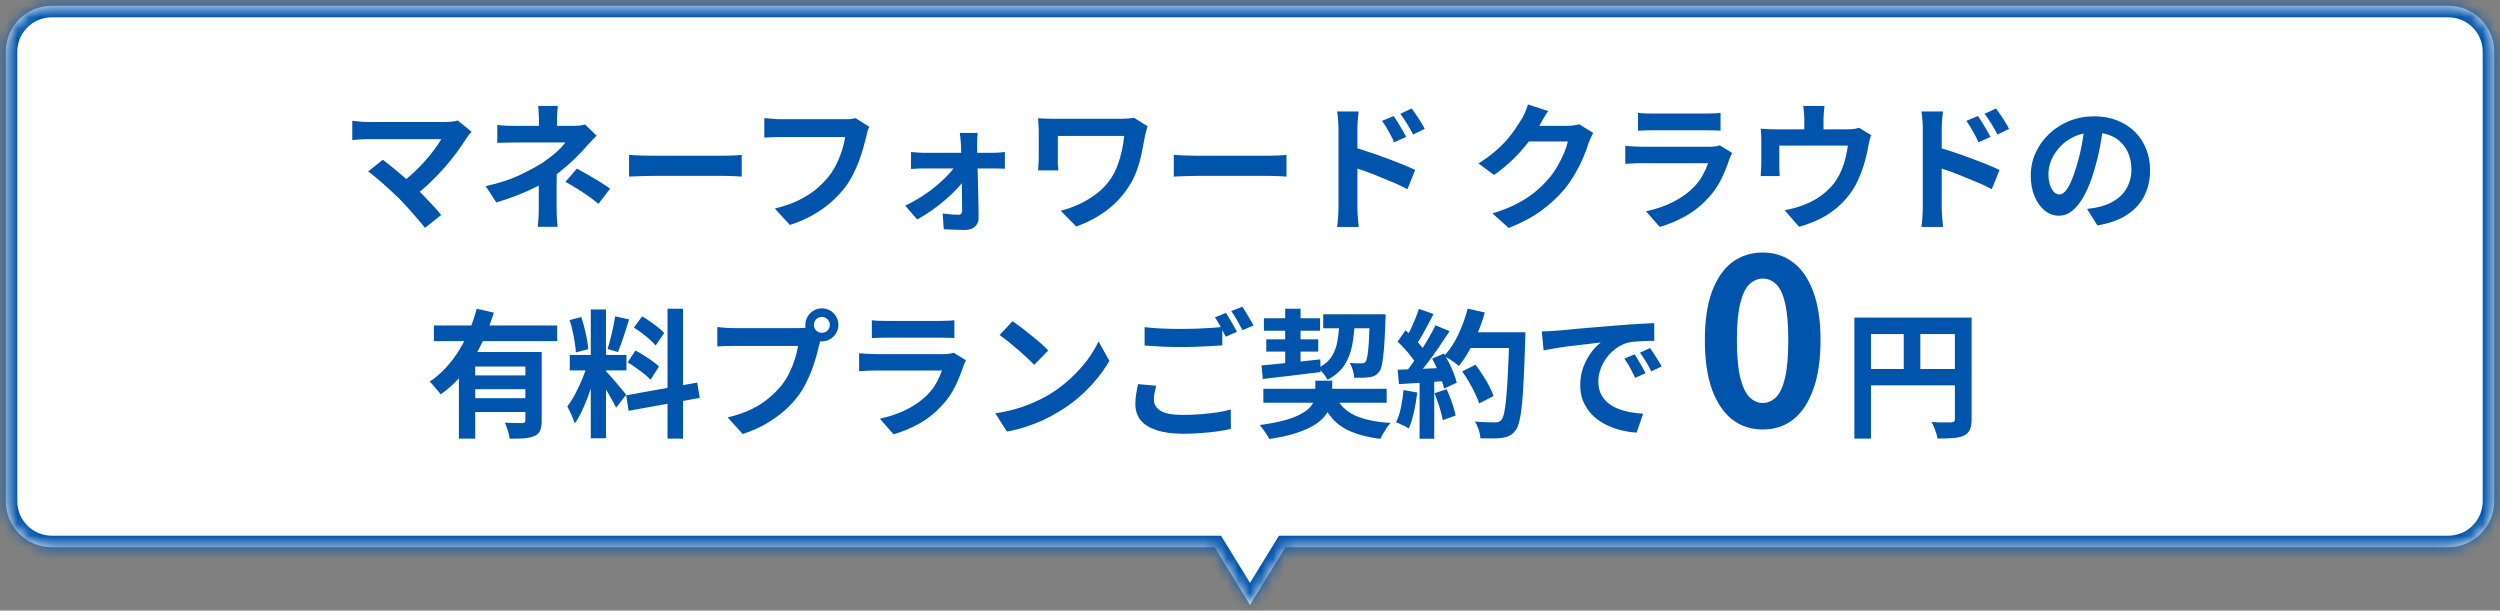
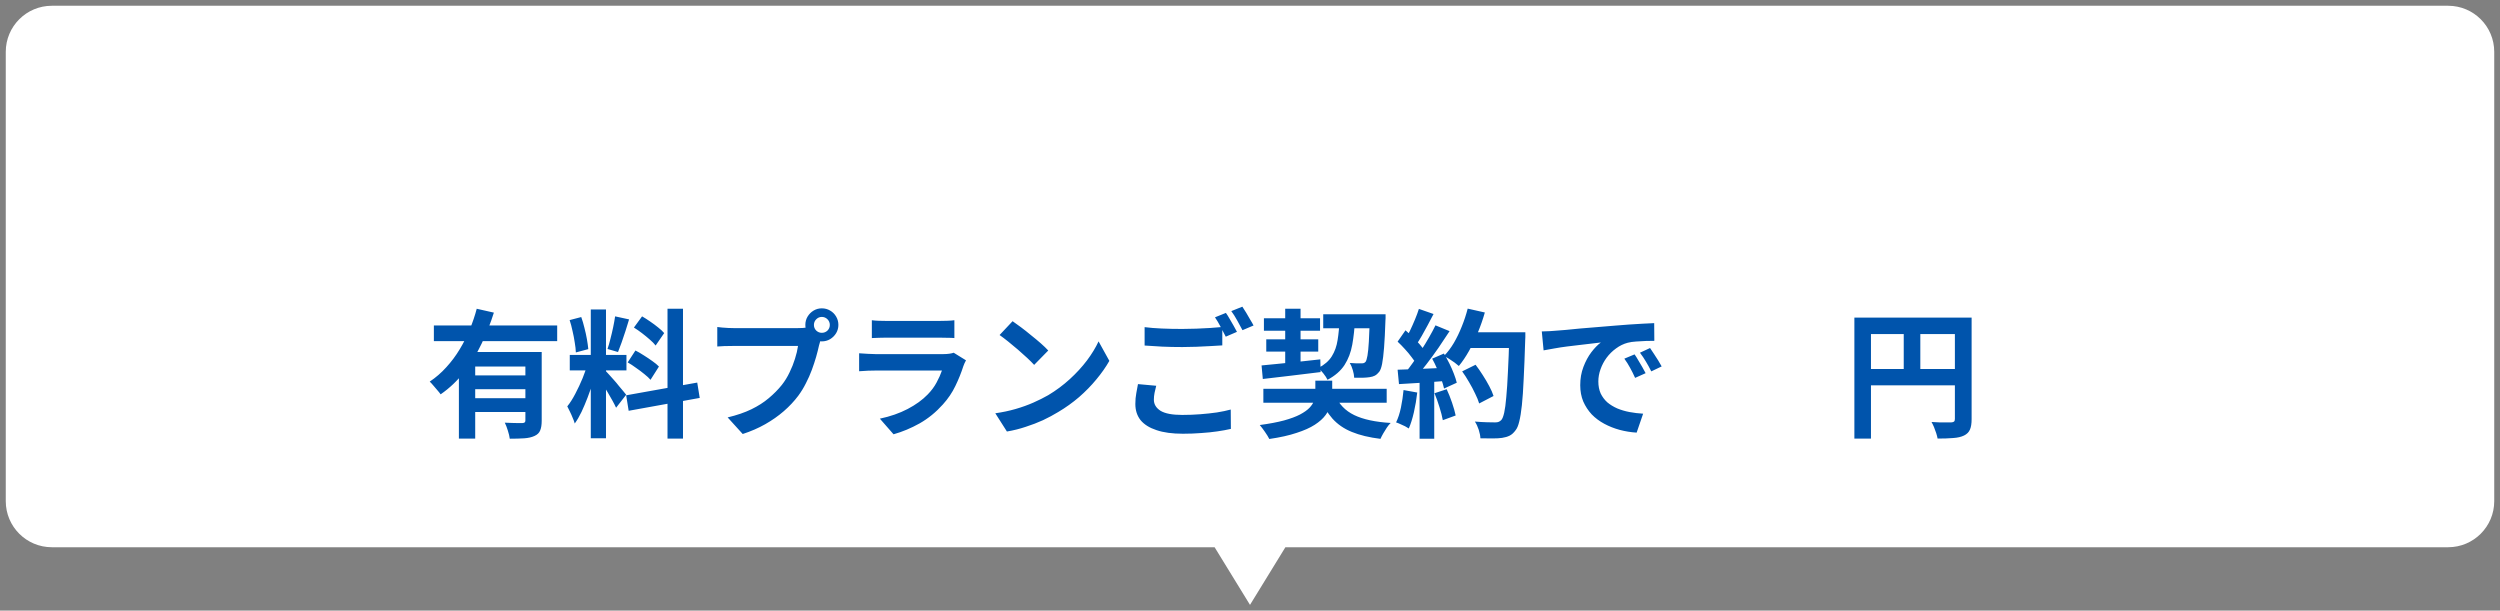
<svg xmlns="http://www.w3.org/2000/svg" width="217" height="53" viewBox="0 0 217 53" fill="none">
  <rect x="0" y="0" width="217" height="53" fill="#808080" stroke="none" />
  <mask id="path-1-inside-1_12631_20588" fill="white">
-     <path d="M212.5 0.5C214.709 0.5 216.5 2.291 216.5 4.5V43.5C216.5 45.709 214.709 47.5 212.5 47.5H111.572L108.5 52.503L105.428 47.5H4.5C2.291 47.5 0.5 45.709 0.5 43.5V4.5C0.5 2.291 2.291 0.5 4.5 0.5H212.5Z" />
-   </mask>
+     </mask>
  <path d="M212.5 0.5C214.709 0.5 216.5 2.291 216.5 4.5V43.5C216.5 45.709 214.709 47.5 212.5 47.5H111.572L108.5 52.503L105.428 47.5H4.5C2.291 47.5 0.5 45.709 0.5 43.5V4.5C0.5 2.291 2.291 0.5 4.5 0.5H212.5Z" fill="white" />
-   <path d="M216.5 4.5H217.5H216.5ZM111.572 47.5V46.5H111.013L110.72 46.977L111.572 47.5ZM108.5 52.503L107.648 53.026L108.5 54.414L109.352 53.026L108.5 52.503ZM105.428 47.5L106.28 46.977L105.987 46.5H105.428V47.5ZM4.5 0.5V-0.5V0.5ZM212.5 0.5V1.5C214.157 1.5 215.5 2.843 215.5 4.5H216.5H217.5C217.5 1.739 215.261 -0.5 212.5 -0.5V0.5ZM216.5 4.5H215.5V43.5H216.5H217.5V4.5H216.5ZM216.5 43.5H215.5C215.5 45.157 214.157 46.5 212.5 46.5V47.5V48.5C215.261 48.5 217.5 46.261 217.5 43.5H216.5ZM212.5 47.5V46.5H111.572V47.5V48.5H212.5V47.5ZM111.572 47.5L110.72 46.977L107.648 51.98L108.5 52.503L109.352 53.026L112.424 48.023L111.572 47.5ZM108.5 52.503L109.352 51.98L106.28 46.977L105.428 47.5L104.576 48.023L107.648 53.026L108.5 52.503ZM105.428 47.5V46.5H4.5V47.5V48.5H105.428V47.5ZM4.5 47.5V46.5C2.843 46.5 1.5 45.157 1.5 43.5H0.5H-0.5C-0.5 46.261 1.739 48.5 4.5 48.5V47.5ZM0.5 43.5H1.5V4.5H0.5H-0.5V43.5H0.5ZM0.5 4.5H1.5C1.5 2.843 2.843 1.5 4.5 1.5V0.5V-0.5C1.739 -0.5 -0.5 1.739 -0.5 4.5H0.5ZM4.5 0.5V1.5H212.5V0.5V-0.5H4.5V0.5Z" fill="#0054AC" mask="url(#path-1-inside-1_12631_20588)" />
-   <path d="M40.934 11.44C40.846 11.536 40.766 11.624 40.694 11.704C40.63 11.784 40.574 11.864 40.526 11.944C40.286 12.328 40.002 12.744 39.674 13.192C39.346 13.64 38.982 14.092 38.582 14.548C38.182 15.004 37.758 15.444 37.31 15.868C36.87 16.292 36.414 16.676 35.942 17.02L34.754 15.904C35.154 15.632 35.53 15.332 35.882 15.004C36.242 14.668 36.574 14.328 36.878 13.984C37.19 13.64 37.466 13.304 37.706 12.976C37.946 12.648 38.146 12.348 38.306 12.076C38.146 12.076 37.934 12.076 37.67 12.076C37.406 12.076 37.098 12.076 36.746 12.076C36.402 12.076 36.038 12.076 35.654 12.076C35.27 12.076 34.886 12.076 34.502 12.076C34.126 12.076 33.766 12.076 33.422 12.076C33.086 12.076 32.79 12.076 32.534 12.076C32.286 12.076 32.094 12.076 31.958 12.076C31.798 12.076 31.626 12.08 31.442 12.088C31.266 12.096 31.098 12.108 30.938 12.124C30.778 12.14 30.658 12.152 30.578 12.16V10.48C30.682 10.488 30.814 10.504 30.974 10.528C31.142 10.552 31.314 10.568 31.49 10.576C31.666 10.584 31.822 10.588 31.958 10.588C32.062 10.588 32.238 10.588 32.486 10.588C32.742 10.588 33.042 10.588 33.386 10.588C33.73 10.588 34.098 10.588 34.49 10.588C34.89 10.588 35.29 10.588 35.69 10.588C36.098 10.588 36.49 10.588 36.866 10.588C37.242 10.588 37.578 10.588 37.874 10.588C38.178 10.588 38.426 10.588 38.618 10.588C39.09 10.588 39.462 10.544 39.734 10.456L40.934 11.44ZM34.598 17.188C34.422 17.012 34.218 16.82 33.986 16.612C33.762 16.396 33.526 16.18 33.278 15.964C33.038 15.748 32.802 15.548 32.57 15.364C32.346 15.172 32.142 15.012 31.958 14.884L33.23 13.864C33.39 13.984 33.578 14.132 33.794 14.308C34.018 14.484 34.254 14.676 34.502 14.884C34.75 15.092 35.002 15.308 35.258 15.532C35.514 15.756 35.758 15.976 35.99 16.192C36.254 16.448 36.526 16.724 36.806 17.02C37.094 17.316 37.366 17.604 37.622 17.884C37.886 18.164 38.11 18.424 38.294 18.664L36.89 19.78C36.722 19.556 36.506 19.296 36.242 19C35.986 18.696 35.714 18.384 35.426 18.064C35.138 17.744 34.862 17.452 34.598 17.188ZM48.422 9.196C48.406 9.34 48.39 9.516 48.374 9.724C48.358 9.924 48.35 10.116 48.35 10.3C48.35 10.42 48.35 10.564 48.35 10.732C48.35 10.892 48.35 11.052 48.35 11.212C48.35 11.372 48.35 11.516 48.35 11.644H46.778C46.778 11.516 46.778 11.376 46.778 11.224C46.778 11.072 46.778 10.916 46.778 10.756C46.778 10.596 46.778 10.444 46.778 10.3C46.778 10.108 46.77 9.912 46.754 9.712C46.746 9.512 46.73 9.34 46.706 9.196H48.422ZM51.782 11.776C51.63 11.928 51.466 12.096 51.29 12.28C51.122 12.464 50.974 12.628 50.846 12.772C50.63 13.02 50.374 13.292 50.078 13.588C49.79 13.876 49.474 14.168 49.13 14.464C48.794 14.76 48.442 15.04 48.074 15.304C47.642 15.608 47.158 15.9 46.622 16.18C46.086 16.452 45.518 16.708 44.918 16.948C44.318 17.18 43.706 17.388 43.082 17.572L42.158 16.156C43.318 15.9 44.294 15.584 45.086 15.208C45.878 14.832 46.534 14.48 47.054 14.152C47.358 13.944 47.642 13.736 47.906 13.528C48.17 13.32 48.402 13.116 48.602 12.916C48.802 12.708 48.958 12.524 49.07 12.364C48.966 12.364 48.798 12.364 48.566 12.364C48.334 12.364 48.07 12.364 47.774 12.364C47.478 12.364 47.17 12.364 46.85 12.364C46.53 12.364 46.226 12.364 45.938 12.364C45.65 12.364 45.398 12.364 45.182 12.364C44.966 12.364 44.814 12.364 44.726 12.364C44.59 12.364 44.422 12.368 44.222 12.376C44.022 12.376 43.826 12.38 43.634 12.388C43.45 12.388 43.294 12.396 43.166 12.412V10.84C43.398 10.872 43.658 10.896 43.946 10.912C44.242 10.92 44.494 10.924 44.702 10.924C44.79 10.924 44.958 10.924 45.206 10.924C45.462 10.924 45.758 10.924 46.094 10.924C46.438 10.924 46.798 10.924 47.174 10.924C47.55 10.924 47.914 10.924 48.266 10.924C48.626 10.924 48.938 10.924 49.202 10.924C49.474 10.924 49.67 10.924 49.79 10.924C49.974 10.924 50.15 10.916 50.318 10.9C50.494 10.876 50.65 10.844 50.786 10.804L51.782 11.776ZM48.326 14.392C48.326 14.608 48.326 14.88 48.326 15.208C48.326 15.528 48.322 15.868 48.314 16.228C48.314 16.588 48.314 16.94 48.314 17.284C48.314 17.62 48.314 17.908 48.314 18.148C48.314 18.308 48.318 18.484 48.326 18.676C48.334 18.868 48.346 19.052 48.362 19.228C48.378 19.404 48.39 19.556 48.398 19.684H46.67C46.686 19.572 46.702 19.424 46.718 19.24C46.734 19.064 46.746 18.88 46.754 18.688C46.762 18.488 46.766 18.308 46.766 18.148C46.766 17.924 46.766 17.668 46.766 17.38C46.766 17.092 46.766 16.804 46.766 16.516C46.766 16.22 46.766 15.944 46.766 15.688C46.766 15.432 46.766 15.212 46.766 15.028L48.326 14.392ZM51.95 17.692C51.606 17.412 51.282 17.168 50.978 16.96C50.674 16.744 50.37 16.544 50.066 16.36C49.762 16.168 49.434 15.976 49.082 15.784L50.078 14.632C50.446 14.832 50.774 15.016 51.062 15.184C51.35 15.344 51.642 15.516 51.938 15.7C52.234 15.884 52.574 16.108 52.958 16.372L51.95 17.692ZM54.602 13.444C54.746 13.452 54.93 13.464 55.154 13.48C55.378 13.488 55.61 13.496 55.85 13.504C56.098 13.512 56.326 13.516 56.534 13.516C56.734 13.516 56.982 13.516 57.278 13.516C57.574 13.516 57.894 13.516 58.238 13.516C58.59 13.516 58.95 13.516 59.318 13.516C59.694 13.516 60.066 13.516 60.434 13.516C60.802 13.516 61.15 13.516 61.478 13.516C61.806 13.516 62.098 13.516 62.354 13.516C62.618 13.516 62.826 13.516 62.978 13.516C63.258 13.516 63.522 13.508 63.77 13.492C64.018 13.468 64.222 13.452 64.382 13.444V15.328C64.246 15.32 64.042 15.308 63.77 15.292C63.498 15.276 63.234 15.268 62.978 15.268C62.826 15.268 62.618 15.268 62.354 15.268C62.09 15.268 61.794 15.268 61.466 15.268C61.138 15.268 60.79 15.268 60.422 15.268C60.062 15.268 59.694 15.268 59.318 15.268C58.942 15.268 58.578 15.268 58.226 15.268C57.882 15.268 57.562 15.268 57.266 15.268C56.978 15.268 56.734 15.268 56.534 15.268C56.19 15.268 55.838 15.276 55.478 15.292C55.118 15.3 54.826 15.312 54.602 15.328V13.444ZM75.451 11.008C75.395 11.12 75.343 11.256 75.295 11.416C75.255 11.568 75.219 11.712 75.187 11.848C75.123 12.136 75.039 12.464 74.935 12.832C74.831 13.2 74.707 13.58 74.563 13.972C74.419 14.364 74.247 14.752 74.047 15.136C73.855 15.52 73.635 15.88 73.387 16.216C73.027 16.688 72.607 17.136 72.127 17.56C71.647 17.976 71.111 18.352 70.519 18.688C69.927 19.016 69.275 19.296 68.563 19.528L67.255 18.1C68.047 17.908 68.731 17.672 69.307 17.392C69.891 17.104 70.399 16.784 70.831 16.432C71.263 16.072 71.639 15.688 71.959 15.28C72.223 14.944 72.447 14.58 72.631 14.188C72.823 13.796 72.979 13.4 73.099 13C73.227 12.6 73.315 12.232 73.363 11.896C73.243 11.896 73.043 11.896 72.763 11.896C72.491 11.896 72.167 11.896 71.791 11.896C71.423 11.896 71.035 11.896 70.627 11.896C70.227 11.896 69.839 11.896 69.463 11.896C69.087 11.896 68.747 11.896 68.443 11.896C68.147 11.896 67.923 11.896 67.771 11.896C67.499 11.896 67.231 11.9 66.967 11.908C66.711 11.916 66.503 11.928 66.343 11.944V10.252C66.471 10.26 66.619 10.272 66.787 10.288C66.955 10.304 67.131 10.32 67.315 10.336C67.499 10.344 67.655 10.348 67.783 10.348C67.903 10.348 68.083 10.348 68.323 10.348C68.563 10.348 68.839 10.348 69.151 10.348C69.463 10.348 69.787 10.348 70.123 10.348C70.467 10.348 70.807 10.348 71.143 10.348C71.479 10.348 71.795 10.348 72.091 10.348C72.387 10.348 72.643 10.348 72.859 10.348C73.083 10.348 73.239 10.348 73.327 10.348C73.447 10.348 73.595 10.344 73.771 10.336C73.947 10.32 74.111 10.292 74.263 10.252L75.451 11.008ZM84.859 11.536C84.843 11.68 84.831 11.844 84.823 12.028C84.815 12.204 84.811 12.372 84.811 12.532C84.819 12.796 84.823 13.092 84.823 13.42C84.831 13.748 84.839 14.096 84.847 14.464C84.863 14.832 84.875 15.212 84.883 15.604C84.899 15.988 84.907 16.372 84.907 16.756C84.915 17.14 84.923 17.516 84.931 17.884C84.939 18.244 84.943 18.584 84.943 18.904C84.951 19.216 84.847 19.468 84.631 19.66C84.415 19.86 84.131 19.96 83.779 19.96C83.587 19.96 83.379 19.956 83.155 19.948C82.939 19.948 82.723 19.94 82.507 19.924C82.291 19.916 82.095 19.908 81.919 19.9L81.823 18.532C82.071 18.564 82.323 18.592 82.579 18.616C82.835 18.632 83.043 18.64 83.203 18.64C83.315 18.64 83.395 18.608 83.443 18.544C83.491 18.48 83.515 18.388 83.515 18.268C83.515 18.044 83.511 17.784 83.503 17.488C83.503 17.184 83.499 16.864 83.491 16.528C83.491 16.184 83.487 15.836 83.479 15.484C83.479 15.124 83.475 14.768 83.467 14.416C83.459 14.064 83.451 13.728 83.443 13.408C83.435 13.088 83.423 12.796 83.407 12.532C83.399 12.388 83.387 12.228 83.371 12.052C83.355 11.868 83.335 11.696 83.311 11.536H84.859ZM79.075 13.192C79.219 13.208 79.395 13.224 79.603 13.24C79.819 13.256 80.007 13.264 80.167 13.264C80.263 13.264 80.435 13.264 80.683 13.264C80.931 13.264 81.227 13.264 81.571 13.264C81.923 13.264 82.295 13.264 82.687 13.264C83.079 13.264 83.467 13.264 83.851 13.264C84.243 13.264 84.607 13.264 84.943 13.264C85.279 13.264 85.563 13.264 85.795 13.264C86.027 13.264 86.175 13.264 86.239 13.264C86.391 13.264 86.567 13.256 86.767 13.24C86.967 13.216 87.119 13.2 87.223 13.192V14.644C87.079 14.636 86.919 14.632 86.743 14.632C86.575 14.624 86.427 14.62 86.299 14.62C86.243 14.62 86.103 14.62 85.879 14.62C85.655 14.62 85.371 14.62 85.027 14.62C84.683 14.62 84.311 14.62 83.911 14.62C83.511 14.62 83.107 14.62 82.699 14.62C82.299 14.62 81.923 14.62 81.571 14.62C81.227 14.62 80.931 14.62 80.683 14.62C80.435 14.62 80.275 14.62 80.203 14.62C80.035 14.62 79.847 14.624 79.639 14.632C79.439 14.64 79.251 14.652 79.075 14.668V13.192ZM78.571 17.848C79.051 17.624 79.523 17.364 79.987 17.068C80.451 16.772 80.883 16.456 81.283 16.12C81.691 15.784 82.047 15.448 82.351 15.112C82.663 14.776 82.899 14.464 83.059 14.176L83.839 14.188L83.863 15.352C83.703 15.632 83.471 15.94 83.167 16.276C82.871 16.604 82.523 16.94 82.123 17.284C81.731 17.628 81.319 17.952 80.887 18.256C80.455 18.56 80.031 18.824 79.615 19.048L78.571 17.848ZM99.607 10.96C99.591 11.016 99.567 11.1 99.535 11.212C99.503 11.316 99.475 11.42 99.451 11.524C99.427 11.628 99.407 11.708 99.391 11.764C99.319 12.18 99.231 12.644 99.127 13.156C99.031 13.66 98.891 14.176 98.707 14.704C98.531 15.232 98.283 15.736 97.963 16.216C97.467 17 96.823 17.688 96.031 18.28C95.247 18.864 94.375 19.324 93.415 19.66L92.071 18.292C92.615 18.156 93.163 17.96 93.715 17.704C94.275 17.44 94.799 17.116 95.287 16.732C95.775 16.34 96.175 15.896 96.487 15.4C96.695 15.072 96.871 14.712 97.015 14.32C97.159 13.928 97.279 13.52 97.375 13.096C97.471 12.664 97.539 12.232 97.579 11.8C97.475 11.8 97.307 11.8 97.075 11.8C96.843 11.8 96.571 11.8 96.259 11.8C95.947 11.8 95.615 11.8 95.263 11.8C94.911 11.8 94.559 11.8 94.207 11.8C93.855 11.8 93.519 11.8 93.199 11.8C92.887 11.8 92.607 11.8 92.359 11.8C92.119 11.8 91.939 11.8 91.819 11.8C91.819 11.88 91.819 11.984 91.819 12.112C91.819 12.232 91.819 12.372 91.819 12.532C91.819 12.684 91.819 12.84 91.819 13C91.819 13.152 91.819 13.3 91.819 13.444C91.819 13.58 91.819 13.7 91.819 13.804C91.819 13.892 91.819 14.032 91.819 14.224C91.827 14.408 91.843 14.596 91.867 14.788H90.103C90.119 14.596 90.131 14.424 90.139 14.272C90.155 14.12 90.163 13.964 90.163 13.804C90.163 13.684 90.163 13.512 90.163 13.288C90.163 13.064 90.163 12.824 90.163 12.568C90.163 12.304 90.163 12.056 90.163 11.824C90.163 11.592 90.163 11.408 90.163 11.272C90.163 11.104 90.155 10.936 90.139 10.768C90.131 10.592 90.119 10.424 90.103 10.264C90.295 10.272 90.519 10.284 90.775 10.3C91.031 10.308 91.299 10.312 91.579 10.312C91.643 10.312 91.779 10.312 91.987 10.312C92.203 10.312 92.463 10.312 92.767 10.312C93.071 10.312 93.403 10.312 93.763 10.312C94.123 10.312 94.483 10.312 94.843 10.312C95.211 10.312 95.559 10.312 95.887 10.312C96.215 10.312 96.503 10.312 96.751 10.312C96.999 10.312 97.187 10.312 97.315 10.312C97.515 10.312 97.711 10.304 97.903 10.288C98.103 10.272 98.283 10.252 98.443 10.228L99.607 10.96ZM101.887 13.444C102.031 13.452 102.215 13.464 102.439 13.48C102.663 13.488 102.895 13.496 103.135 13.504C103.383 13.512 103.611 13.516 103.819 13.516C104.019 13.516 104.267 13.516 104.563 13.516C104.859 13.516 105.179 13.516 105.523 13.516C105.875 13.516 106.235 13.516 106.603 13.516C106.979 13.516 107.351 13.516 107.719 13.516C108.087 13.516 108.435 13.516 108.763 13.516C109.091 13.516 109.383 13.516 109.639 13.516C109.903 13.516 110.111 13.516 110.263 13.516C110.543 13.516 110.807 13.508 111.055 13.492C111.303 13.468 111.507 13.452 111.667 13.444V15.328C111.531 15.32 111.327 15.308 111.055 15.292C110.783 15.276 110.519 15.268 110.263 15.268C110.111 15.268 109.903 15.268 109.639 15.268C109.375 15.268 109.079 15.268 108.751 15.268C108.423 15.268 108.075 15.268 107.707 15.268C107.347 15.268 106.979 15.268 106.603 15.268C106.227 15.268 105.863 15.268 105.511 15.268C105.167 15.268 104.847 15.268 104.551 15.268C104.263 15.268 104.019 15.268 103.819 15.268C103.475 15.268 103.123 15.276 102.763 15.292C102.403 15.3 102.111 15.312 101.887 15.328V13.444ZM120.967 10.072C121.079 10.232 121.203 10.42 121.339 10.636C121.475 10.852 121.603 11.068 121.723 11.284C121.851 11.5 121.963 11.7 122.059 11.884L121.015 12.352C120.903 12.096 120.791 11.868 120.679 11.668C120.575 11.468 120.467 11.276 120.355 11.092C120.243 10.9 120.111 10.7 119.959 10.492L120.967 10.072ZM122.539 9.412C122.659 9.572 122.787 9.756 122.923 9.964C123.067 10.172 123.203 10.384 123.331 10.6C123.467 10.808 123.579 11.004 123.667 11.188L122.659 11.68C122.531 11.424 122.407 11.2 122.287 11.008C122.175 10.808 122.059 10.62 121.939 10.444C121.827 10.26 121.695 10.072 121.543 9.88L122.539 9.412ZM116.179 18.028C116.179 17.868 116.179 17.616 116.179 17.272C116.179 16.92 116.179 16.516 116.179 16.06C116.179 15.596 116.179 15.116 116.179 14.62C116.179 14.116 116.179 13.632 116.179 13.168C116.179 12.696 116.179 12.28 116.179 11.92C116.179 11.56 116.179 11.296 116.179 11.128C116.179 10.912 116.167 10.668 116.143 10.396C116.127 10.124 116.099 9.884 116.059 9.676H117.931C117.907 9.884 117.883 10.116 117.859 10.372C117.835 10.628 117.823 10.88 117.823 11.128C117.823 11.344 117.823 11.644 117.823 12.028C117.823 12.412 117.823 12.84 117.823 13.312C117.823 13.776 117.823 14.252 117.823 14.74C117.823 15.228 117.823 15.696 117.823 16.144C117.823 16.584 117.823 16.972 117.823 17.308C117.823 17.636 117.823 17.876 117.823 18.028C117.823 18.132 117.827 18.288 117.835 18.496C117.851 18.696 117.867 18.904 117.883 19.12C117.907 19.336 117.927 19.528 117.943 19.696H116.059C116.099 19.464 116.127 19.188 116.143 18.868C116.167 18.54 116.179 18.26 116.179 18.028ZM117.475 12.784C117.875 12.888 118.319 13.024 118.807 13.192C119.303 13.352 119.803 13.528 120.307 13.72C120.811 13.904 121.287 14.088 121.735 14.272C122.183 14.448 122.551 14.608 122.839 14.752L122.167 16.42C121.823 16.236 121.447 16.056 121.039 15.88C120.631 15.704 120.215 15.532 119.791 15.364C119.375 15.188 118.967 15.028 118.567 14.884C118.167 14.74 117.803 14.616 117.475 14.512V12.784ZM138.29 11.536C138.226 11.648 138.158 11.784 138.086 11.944C138.014 12.096 137.95 12.248 137.894 12.4C137.79 12.752 137.642 13.156 137.45 13.612C137.266 14.06 137.034 14.528 136.754 15.016C136.482 15.496 136.166 15.96 135.806 16.408C135.23 17.096 134.558 17.72 133.79 18.28C133.03 18.84 132.086 19.344 130.958 19.792L129.542 18.52C130.358 18.28 131.062 18.004 131.654 17.692C132.246 17.38 132.762 17.048 133.202 16.696C133.642 16.336 134.034 15.956 134.378 15.556C134.658 15.244 134.914 14.892 135.146 14.5C135.378 14.1 135.578 13.704 135.746 13.312C135.914 12.92 136.026 12.576 136.082 12.28H132.038L132.59 10.924C132.702 10.924 132.874 10.924 133.106 10.924C133.346 10.924 133.614 10.924 133.91 10.924C134.214 10.924 134.51 10.924 134.798 10.924C135.094 10.924 135.35 10.924 135.566 10.924C135.79 10.924 135.942 10.924 136.022 10.924C136.206 10.924 136.39 10.912 136.574 10.888C136.766 10.864 136.93 10.828 137.066 10.78L138.29 11.536ZM134.378 9.64C134.234 9.848 134.094 10.072 133.958 10.312C133.822 10.552 133.718 10.736 133.646 10.864C133.374 11.344 133.038 11.844 132.638 12.364C132.246 12.876 131.798 13.376 131.294 13.864C130.79 14.344 130.254 14.784 129.686 15.184L128.33 14.188C128.858 13.86 129.322 13.524 129.722 13.18C130.13 12.836 130.482 12.496 130.778 12.16C131.074 11.816 131.326 11.488 131.534 11.176C131.75 10.856 131.934 10.572 132.086 10.324C132.182 10.172 132.282 9.976 132.386 9.736C132.49 9.488 132.57 9.264 132.626 9.064L134.378 9.64ZM142.178 9.796C142.346 9.82 142.546 9.836 142.778 9.844C143.01 9.852 143.226 9.856 143.426 9.856C143.578 9.856 143.81 9.856 144.122 9.856C144.442 9.856 144.794 9.856 145.178 9.856C145.57 9.856 145.958 9.856 146.342 9.856C146.726 9.856 147.07 9.856 147.374 9.856C147.678 9.856 147.902 9.856 148.046 9.856C148.23 9.856 148.45 9.852 148.706 9.844C148.962 9.836 149.174 9.82 149.342 9.796V11.344C149.182 11.328 148.974 11.32 148.718 11.32C148.47 11.312 148.238 11.308 148.022 11.308C147.894 11.308 147.674 11.308 147.362 11.308C147.058 11.308 146.71 11.308 146.318 11.308C145.934 11.308 145.546 11.308 145.154 11.308C144.77 11.308 144.422 11.308 144.11 11.308C143.798 11.308 143.57 11.308 143.426 11.308C143.234 11.308 143.022 11.312 142.79 11.32C142.566 11.328 142.362 11.336 142.178 11.344V9.796ZM150.35 13.276C150.31 13.356 150.266 13.444 150.218 13.54C150.178 13.636 150.146 13.716 150.122 13.78C149.938 14.356 149.706 14.932 149.426 15.508C149.154 16.076 148.794 16.608 148.346 17.104C147.746 17.776 147.074 18.324 146.33 18.748C145.586 19.164 144.83 19.48 144.062 19.696L142.874 18.34C143.778 18.148 144.582 17.868 145.286 17.5C145.99 17.132 146.57 16.712 147.026 16.24C147.346 15.912 147.602 15.568 147.794 15.208C147.994 14.84 148.15 14.492 148.262 14.164C148.174 14.164 148.022 14.164 147.806 14.164C147.59 14.164 147.33 14.164 147.026 14.164C146.73 14.164 146.41 14.164 146.066 14.164C145.722 14.164 145.37 14.164 145.01 14.164C144.65 14.164 144.306 14.164 143.978 14.164C143.65 14.164 143.354 14.164 143.09 14.164C142.834 14.164 142.626 14.164 142.466 14.164C142.322 14.164 142.118 14.168 141.854 14.176C141.59 14.184 141.33 14.2 141.074 14.224V12.664C141.33 12.68 141.578 12.696 141.818 12.712C142.066 12.728 142.282 12.736 142.466 12.736C142.586 12.736 142.766 12.736 143.006 12.736C143.254 12.736 143.538 12.736 143.858 12.736C144.178 12.736 144.518 12.736 144.878 12.736C145.246 12.736 145.61 12.736 145.97 12.736C146.338 12.736 146.686 12.736 147.014 12.736C147.342 12.736 147.626 12.736 147.866 12.736C148.106 12.736 148.286 12.736 148.406 12.736C148.598 12.736 148.77 12.724 148.922 12.7C149.082 12.676 149.202 12.648 149.282 12.616L150.35 13.276ZM158.366 9.196C158.342 9.452 158.322 9.66 158.306 9.82C158.29 9.972 158.282 10.132 158.282 10.3C158.282 10.404 158.282 10.564 158.282 10.78C158.282 10.996 158.282 11.22 158.282 11.452C158.282 11.684 158.282 11.876 158.282 12.028H156.614C156.614 11.86 156.614 11.66 156.614 11.428C156.614 11.196 156.614 10.976 156.614 10.768C156.614 10.56 156.614 10.404 156.614 10.3C156.614 10.132 156.606 9.972 156.59 9.82C156.582 9.66 156.558 9.452 156.518 9.196H158.366ZM162.41 11.728C162.362 11.856 162.314 12.02 162.266 12.22C162.226 12.412 162.194 12.568 162.17 12.688C162.122 12.968 162.062 13.252 161.99 13.54C161.926 13.828 161.846 14.116 161.75 14.404C161.662 14.692 161.558 14.976 161.438 15.256C161.326 15.536 161.198 15.812 161.054 16.084C160.734 16.668 160.326 17.2 159.83 17.68C159.342 18.16 158.786 18.568 158.162 18.904C157.538 19.232 156.87 19.492 156.158 19.684L154.91 18.244C155.182 18.196 155.47 18.132 155.774 18.052C156.078 17.964 156.354 17.872 156.602 17.776C156.938 17.648 157.27 17.488 157.598 17.296C157.934 17.096 158.25 16.864 158.546 16.6C158.842 16.336 159.102 16.044 159.326 15.724C159.526 15.428 159.698 15.112 159.842 14.776C159.986 14.432 160.102 14.08 160.19 13.72C160.278 13.352 160.346 12.992 160.394 12.64H154.442C154.442 12.744 154.442 12.876 154.442 13.036C154.442 13.188 154.442 13.356 154.442 13.54C154.442 13.716 154.442 13.88 154.442 14.032C154.442 14.176 154.442 14.296 154.442 14.392C154.442 14.528 154.446 14.68 154.454 14.848C154.462 15.016 154.47 15.16 154.478 15.28H152.822C152.838 15.128 152.85 14.964 152.858 14.788C152.874 14.604 152.882 14.432 152.882 14.272C152.882 14.176 152.882 14.036 152.882 13.852C152.882 13.668 152.882 13.472 152.882 13.264C152.882 13.048 152.882 12.844 152.882 12.652C152.882 12.46 152.882 12.308 152.882 12.196C152.882 12.06 152.878 11.892 152.87 11.692C152.862 11.484 152.846 11.308 152.822 11.164C153.03 11.188 153.23 11.204 153.422 11.212C153.614 11.22 153.822 11.224 154.046 11.224H160.37C160.618 11.224 160.818 11.212 160.97 11.188C161.13 11.156 161.262 11.124 161.366 11.092L162.41 11.728ZM171.686 10.072C171.798 10.232 171.922 10.42 172.058 10.636C172.194 10.852 172.322 11.068 172.442 11.284C172.57 11.5 172.682 11.7 172.778 11.884L171.734 12.352C171.622 12.096 171.51 11.868 171.398 11.668C171.294 11.468 171.186 11.276 171.074 11.092C170.962 10.9 170.83 10.7 170.678 10.492L171.686 10.072ZM173.258 9.412C173.378 9.572 173.506 9.756 173.642 9.964C173.786 10.172 173.922 10.384 174.05 10.6C174.186 10.808 174.298 11.004 174.386 11.188L173.378 11.68C173.25 11.424 173.126 11.2 173.006 11.008C172.894 10.808 172.778 10.62 172.658 10.444C172.546 10.26 172.414 10.072 172.262 9.88L173.258 9.412ZM166.898 18.028C166.898 17.868 166.898 17.616 166.898 17.272C166.898 16.92 166.898 16.516 166.898 16.06C166.898 15.596 166.898 15.116 166.898 14.62C166.898 14.116 166.898 13.632 166.898 13.168C166.898 12.696 166.898 12.28 166.898 11.92C166.898 11.56 166.898 11.296 166.898 11.128C166.898 10.912 166.886 10.668 166.862 10.396C166.846 10.124 166.818 9.884 166.778 9.676H168.65C168.626 9.884 168.602 10.116 168.578 10.372C168.554 10.628 168.542 10.88 168.542 11.128C168.542 11.344 168.542 11.644 168.542 12.028C168.542 12.412 168.542 12.84 168.542 13.312C168.542 13.776 168.542 14.252 168.542 14.74C168.542 15.228 168.542 15.696 168.542 16.144C168.542 16.584 168.542 16.972 168.542 17.308C168.542 17.636 168.542 17.876 168.542 18.028C168.542 18.132 168.546 18.288 168.554 18.496C168.57 18.696 168.586 18.904 168.602 19.12C168.626 19.336 168.646 19.528 168.662 19.696H166.778C166.818 19.464 166.846 19.188 166.862 18.868C166.886 18.54 166.898 18.26 166.898 18.028ZM168.194 12.784C168.594 12.888 169.038 13.024 169.526 13.192C170.022 13.352 170.522 13.528 171.026 13.72C171.53 13.904 172.006 14.088 172.454 14.272C172.902 14.448 173.27 14.608 173.558 14.752L172.886 16.42C172.542 16.236 172.166 16.056 171.758 15.88C171.35 15.704 170.934 15.532 170.51 15.364C170.094 15.188 169.686 15.028 169.286 14.884C168.886 14.74 168.522 14.616 168.194 14.512V12.784ZM182.594 10.78C182.514 11.388 182.41 12.036 182.282 12.724C182.154 13.412 181.982 14.108 181.766 14.812C181.534 15.62 181.262 16.316 180.95 16.9C180.638 17.484 180.294 17.936 179.918 18.256C179.55 18.568 179.146 18.724 178.706 18.724C178.266 18.724 177.858 18.576 177.482 18.28C177.114 17.976 176.818 17.56 176.594 17.032C176.378 16.504 176.27 15.904 176.27 15.232C176.27 14.536 176.41 13.88 176.69 13.264C176.97 12.648 177.358 12.104 177.854 11.632C178.358 11.152 178.942 10.776 179.606 10.504C180.278 10.232 181.002 10.096 181.778 10.096C182.522 10.096 183.19 10.216 183.782 10.456C184.382 10.696 184.894 11.028 185.318 11.452C185.742 11.876 186.066 12.372 186.29 12.94C186.514 13.508 186.626 14.12 186.626 14.776C186.626 15.616 186.454 16.368 186.11 17.032C185.766 17.696 185.254 18.244 184.574 18.676C183.902 19.108 183.062 19.404 182.054 19.564L181.154 18.136C181.386 18.112 181.59 18.084 181.766 18.052C181.942 18.02 182.11 17.984 182.27 17.944C182.654 17.848 183.01 17.712 183.338 17.536C183.674 17.352 183.966 17.128 184.214 16.864C184.462 16.592 184.654 16.276 184.79 15.916C184.934 15.556 185.006 15.16 185.006 14.728C185.006 14.256 184.934 13.824 184.79 13.432C184.646 13.04 184.434 12.7 184.154 12.412C183.874 12.116 183.534 11.892 183.134 11.74C182.734 11.58 182.274 11.5 181.754 11.5C181.114 11.5 180.55 11.616 180.062 11.848C179.574 12.072 179.162 12.364 178.826 12.724C178.49 13.084 178.234 13.472 178.058 13.888C177.89 14.304 177.806 14.7 177.806 15.076C177.806 15.476 177.854 15.812 177.95 16.084C178.046 16.348 178.162 16.548 178.298 16.684C178.442 16.812 178.594 16.876 178.754 16.876C178.922 16.876 179.086 16.792 179.246 16.624C179.414 16.448 179.578 16.184 179.738 15.832C179.898 15.48 180.058 15.036 180.218 14.5C180.402 13.924 180.558 13.308 180.686 12.652C180.814 11.996 180.906 11.356 180.962 10.732L182.594 10.78Z" fill="#0054AC" />
+   <path d="M216.5 4.5H217.5H216.5ZM111.572 47.5V46.5H111.013L110.72 46.977L111.572 47.5ZM108.5 52.503L107.648 53.026L108.5 54.414L109.352 53.026L108.5 52.503ZM105.428 47.5L106.28 46.977L105.987 46.5H105.428V47.5ZM4.5 0.5V-0.5ZM212.5 0.5V1.5C214.157 1.5 215.5 2.843 215.5 4.5H216.5H217.5C217.5 1.739 215.261 -0.5 212.5 -0.5V0.5ZM216.5 4.5H215.5V43.5H216.5H217.5V4.5H216.5ZM216.5 43.5H215.5C215.5 45.157 214.157 46.5 212.5 46.5V47.5V48.5C215.261 48.5 217.5 46.261 217.5 43.5H216.5ZM212.5 47.5V46.5H111.572V47.5V48.5H212.5V47.5ZM111.572 47.5L110.72 46.977L107.648 51.98L108.5 52.503L109.352 53.026L112.424 48.023L111.572 47.5ZM108.5 52.503L109.352 51.98L106.28 46.977L105.428 47.5L104.576 48.023L107.648 53.026L108.5 52.503ZM105.428 47.5V46.5H4.5V47.5V48.5H105.428V47.5ZM4.5 47.5V46.5C2.843 46.5 1.5 45.157 1.5 43.5H0.5H-0.5C-0.5 46.261 1.739 48.5 4.5 48.5V47.5ZM0.5 43.5H1.5V4.5H0.5H-0.5V43.5H0.5ZM0.5 4.5H1.5C1.5 2.843 2.843 1.5 4.5 1.5V0.5V-0.5C1.739 -0.5 -0.5 1.739 -0.5 4.5H0.5ZM4.5 0.5V1.5H212.5V0.5V-0.5H4.5V0.5Z" fill="#0054AC" mask="url(#path-1-inside-1_12631_20588)" />
  <path d="M37.66 28.252H48.364V29.608H37.66V28.252ZM40.9 32.584H46.108V33.784H40.9V32.584ZM39.832 30.556H45.892V31.816H41.248V38.068H39.832V30.556ZM45.604 30.556H47.02V36.52C47.02 36.872 46.976 37.152 46.888 37.36C46.808 37.568 46.644 37.728 46.396 37.84C46.156 37.952 45.86 38.02 45.508 38.044C45.156 38.068 44.736 38.08 44.248 38.08C44.224 37.88 44.168 37.644 44.08 37.372C44 37.108 43.912 36.88 43.816 36.688C44.024 36.696 44.232 36.704 44.44 36.712C44.648 36.72 44.832 36.724 44.992 36.724C45.16 36.724 45.276 36.724 45.34 36.724C45.444 36.716 45.512 36.696 45.544 36.664C45.584 36.632 45.604 36.576 45.604 36.496V30.556ZM41.38 26.8L42.868 27.136C42.588 28.032 42.236 28.924 41.812 29.812C41.396 30.692 40.892 31.512 40.3 32.272C39.716 33.032 39.032 33.684 38.248 34.228C38.176 34.124 38.08 34.004 37.96 33.868C37.848 33.724 37.732 33.588 37.612 33.46C37.5 33.324 37.396 33.212 37.3 33.124C37.828 32.772 38.308 32.356 38.74 31.876C39.18 31.396 39.568 30.876 39.904 30.316C40.248 29.748 40.54 29.168 40.78 28.576C41.028 27.976 41.228 27.384 41.38 26.8ZM40.9 34.564H46.108V35.764H40.9V34.564ZM51.28 26.86H52.6V38.044H51.28V26.86ZM49.456 30.808H54.376V32.152H49.456V30.808ZM51.016 31.516L51.82 31.912C51.716 32.312 51.596 32.736 51.46 33.184C51.324 33.624 51.172 34.064 51.004 34.504C50.836 34.944 50.66 35.36 50.476 35.752C50.292 36.136 50.096 36.472 49.888 36.76C49.848 36.608 49.788 36.444 49.708 36.268C49.636 36.084 49.556 35.904 49.468 35.728C49.388 35.552 49.312 35.4 49.24 35.272C49.48 34.976 49.712 34.612 49.936 34.18C50.168 33.74 50.38 33.288 50.572 32.824C50.764 32.352 50.912 31.916 51.016 31.516ZM52.588 32.212C52.652 32.276 52.744 32.376 52.864 32.512C52.992 32.648 53.132 32.804 53.284 32.98C53.436 33.148 53.58 33.32 53.716 33.496C53.86 33.664 53.988 33.816 54.1 33.952C54.22 34.088 54.304 34.192 54.352 34.264L53.476 35.392C53.396 35.216 53.292 35.012 53.164 34.78C53.036 34.54 52.896 34.296 52.744 34.048C52.592 33.792 52.444 33.552 52.3 33.328C52.156 33.104 52.032 32.92 51.928 32.776L52.588 32.212ZM49.444 27.784L50.452 27.52C50.556 27.808 50.648 28.12 50.728 28.456C50.816 28.792 50.888 29.12 50.944 29.44C51 29.76 51.04 30.048 51.064 30.304L49.984 30.592C49.976 30.336 49.944 30.048 49.888 29.728C49.84 29.4 49.776 29.068 49.696 28.732C49.624 28.388 49.54 28.072 49.444 27.784ZM53.392 27.46L54.604 27.724C54.508 28.052 54.404 28.388 54.292 28.732C54.18 29.076 54.068 29.408 53.956 29.728C53.844 30.04 53.74 30.316 53.644 30.556L52.732 30.292C52.82 30.036 52.904 29.744 52.984 29.416C53.072 29.08 53.152 28.74 53.224 28.396C53.296 28.052 53.352 27.74 53.392 27.46ZM57.94 26.8H59.284V38.068H57.94V26.8ZM54.352 34.312L60.52 33.208L60.736 34.54L54.568 35.656L54.352 34.312ZM55.024 28.432L55.732 27.46C55.956 27.588 56.188 27.736 56.428 27.904C56.676 28.072 56.908 28.244 57.124 28.42C57.348 28.596 57.524 28.76 57.652 28.912L56.908 29.992C56.788 29.832 56.62 29.66 56.404 29.476C56.196 29.292 55.972 29.108 55.732 28.924C55.492 28.74 55.256 28.576 55.024 28.432ZM54.484 31.456L55.156 30.424C55.396 30.544 55.644 30.688 55.9 30.856C56.156 31.016 56.4 31.18 56.632 31.348C56.864 31.508 57.052 31.664 57.196 31.816L56.464 32.968C56.336 32.816 56.16 32.652 55.936 32.476C55.712 32.292 55.472 32.112 55.216 31.936C54.968 31.752 54.724 31.592 54.484 31.456ZM70.648 28.204C70.648 28.396 70.716 28.56 70.852 28.696C70.988 28.824 71.148 28.888 71.332 28.888C71.524 28.888 71.688 28.824 71.824 28.696C71.96 28.56 72.028 28.396 72.028 28.204C72.028 28.012 71.96 27.848 71.824 27.712C71.688 27.576 71.524 27.508 71.332 27.508C71.148 27.508 70.988 27.576 70.852 27.712C70.716 27.848 70.648 28.012 70.648 28.204ZM69.904 28.204C69.904 27.94 69.968 27.7 70.096 27.484C70.232 27.26 70.408 27.084 70.624 26.956C70.84 26.828 71.076 26.764 71.332 26.764C71.596 26.764 71.836 26.828 72.052 26.956C72.276 27.084 72.452 27.26 72.58 27.484C72.708 27.7 72.772 27.94 72.772 28.204C72.772 28.46 72.708 28.696 72.58 28.912C72.452 29.128 72.276 29.304 72.052 29.44C71.836 29.568 71.596 29.632 71.332 29.632C71.076 29.632 70.84 29.568 70.624 29.44C70.408 29.304 70.232 29.128 70.096 28.912C69.968 28.696 69.904 28.46 69.904 28.204ZM71.356 29.152C71.3 29.264 71.252 29.4 71.212 29.56C71.172 29.712 71.132 29.852 71.092 29.98C71.028 30.276 70.944 30.608 70.84 30.976C70.736 31.336 70.612 31.712 70.468 32.104C70.324 32.496 70.152 32.884 69.952 33.268C69.76 33.652 69.54 34.012 69.292 34.348C68.932 34.828 68.512 35.276 68.032 35.692C67.552 36.108 67.016 36.484 66.424 36.82C65.832 37.156 65.18 37.44 64.468 37.672L63.16 36.232C63.96 36.04 64.648 35.804 65.224 35.524C65.8 35.244 66.3 34.924 66.724 34.564C67.156 34.204 67.536 33.82 67.864 33.412C68.128 33.076 68.352 32.712 68.536 32.32C68.728 31.928 68.884 31.536 69.004 31.144C69.132 30.744 69.22 30.372 69.268 30.028C69.148 30.028 68.948 30.028 68.668 30.028C68.396 30.028 68.072 30.028 67.696 30.028C67.328 30.028 66.94 30.028 66.532 30.028C66.132 30.028 65.744 30.028 65.368 30.028C64.992 30.028 64.652 30.028 64.348 30.028C64.052 30.028 63.832 30.028 63.688 30.028C63.408 30.028 63.136 30.032 62.872 30.04C62.616 30.048 62.412 30.06 62.26 30.076V28.384C62.38 28.4 62.524 28.416 62.692 28.432C62.868 28.448 63.044 28.46 63.22 28.468C63.404 28.476 63.56 28.48 63.688 28.48C63.816 28.48 63.996 28.48 64.228 28.48C64.468 28.48 64.744 28.48 65.056 28.48C65.368 28.48 65.692 28.48 66.028 28.48C66.372 28.48 66.712 28.48 67.048 28.48C67.392 28.48 67.712 28.48 68.008 28.48C68.304 28.48 68.56 28.48 68.776 28.48C68.992 28.48 69.148 28.48 69.244 28.48C69.364 28.48 69.508 28.476 69.676 28.468C69.852 28.46 70.02 28.432 70.18 28.384L71.356 29.152ZM75.676 27.796C75.844 27.82 76.044 27.836 76.276 27.844C76.508 27.852 76.724 27.856 76.924 27.856C77.076 27.856 77.308 27.856 77.62 27.856C77.94 27.856 78.292 27.856 78.676 27.856C79.068 27.856 79.456 27.856 79.84 27.856C80.224 27.856 80.568 27.856 80.872 27.856C81.176 27.856 81.4 27.856 81.544 27.856C81.728 27.856 81.948 27.852 82.204 27.844C82.46 27.836 82.672 27.82 82.84 27.796V29.344C82.68 29.328 82.472 29.32 82.216 29.32C81.968 29.312 81.736 29.308 81.52 29.308C81.392 29.308 81.172 29.308 80.86 29.308C80.556 29.308 80.208 29.308 79.816 29.308C79.432 29.308 79.044 29.308 78.652 29.308C78.268 29.308 77.92 29.308 77.608 29.308C77.296 29.308 77.068 29.308 76.924 29.308C76.732 29.308 76.52 29.312 76.288 29.32C76.064 29.328 75.86 29.336 75.676 29.344V27.796ZM83.848 31.276C83.808 31.356 83.764 31.444 83.716 31.54C83.676 31.636 83.644 31.716 83.62 31.78C83.436 32.356 83.204 32.932 82.924 33.508C82.652 34.076 82.292 34.608 81.844 35.104C81.244 35.776 80.572 36.324 79.828 36.748C79.084 37.164 78.328 37.48 77.56 37.696L76.372 36.34C77.276 36.148 78.08 35.868 78.784 35.5C79.488 35.132 80.068 34.712 80.524 34.24C80.844 33.912 81.1 33.568 81.292 33.208C81.492 32.84 81.648 32.492 81.76 32.164C81.672 32.164 81.52 32.164 81.304 32.164C81.088 32.164 80.828 32.164 80.524 32.164C80.228 32.164 79.908 32.164 79.564 32.164C79.22 32.164 78.868 32.164 78.508 32.164C78.148 32.164 77.804 32.164 77.476 32.164C77.148 32.164 76.852 32.164 76.588 32.164C76.332 32.164 76.124 32.164 75.964 32.164C75.82 32.164 75.616 32.168 75.352 32.176C75.088 32.184 74.828 32.2 74.572 32.224V30.664C74.828 30.68 75.076 30.696 75.316 30.712C75.564 30.728 75.78 30.736 75.964 30.736C76.084 30.736 76.264 30.736 76.504 30.736C76.752 30.736 77.036 30.736 77.356 30.736C77.676 30.736 78.016 30.736 78.376 30.736C78.744 30.736 79.108 30.736 79.468 30.736C79.836 30.736 80.184 30.736 80.512 30.736C80.84 30.736 81.124 30.736 81.364 30.736C81.604 30.736 81.784 30.736 81.904 30.736C82.096 30.736 82.268 30.724 82.42 30.7C82.58 30.676 82.7 30.648 82.78 30.616L83.848 31.276ZM87.892 27.88C88.1 28.024 88.344 28.2 88.624 28.408C88.904 28.616 89.192 28.844 89.488 29.092C89.792 29.332 90.076 29.568 90.34 29.8C90.604 30.032 90.82 30.24 90.988 30.424L89.764 31.672C89.612 31.504 89.412 31.304 89.164 31.072C88.916 30.84 88.648 30.6 88.36 30.352C88.072 30.104 87.788 29.868 87.508 29.644C87.228 29.42 86.98 29.232 86.764 29.08L87.892 27.88ZM86.392 35.872C87.016 35.784 87.604 35.66 88.156 35.5C88.708 35.34 89.22 35.156 89.692 34.948C90.164 34.74 90.596 34.524 90.988 34.3C91.668 33.892 92.292 33.428 92.86 32.908C93.428 32.388 93.924 31.848 94.348 31.288C94.772 30.72 95.108 30.168 95.356 29.632L96.292 31.324C95.988 31.86 95.612 32.396 95.164 32.932C94.724 33.468 94.224 33.98 93.664 34.468C93.104 34.948 92.5 35.38 91.852 35.764C91.444 36.012 91.004 36.248 90.532 36.472C90.06 36.688 89.56 36.88 89.032 37.048C88.512 37.224 87.968 37.36 87.4 37.456L86.392 35.872ZM99.352 28.396C99.792 28.452 100.288 28.492 100.84 28.516C101.392 28.54 101.984 28.552 102.616 28.552C103.016 28.552 103.424 28.544 103.84 28.528C104.256 28.512 104.66 28.492 105.052 28.468C105.444 28.436 105.792 28.408 106.096 28.384V29.98C105.816 29.996 105.476 30.016 105.076 30.04C104.684 30.064 104.272 30.084 103.84 30.1C103.416 30.116 103.012 30.124 102.628 30.124C102.004 30.124 101.424 30.112 100.888 30.088C100.352 30.056 99.84 30.024 99.352 29.992V28.396ZM100.36 33.484C100.304 33.692 100.256 33.896 100.216 34.096C100.176 34.296 100.156 34.496 100.156 34.696C100.156 35.088 100.348 35.408 100.732 35.656C101.124 35.896 101.752 36.016 102.616 36.016C103.16 36.016 103.684 35.996 104.188 35.956C104.7 35.916 105.18 35.864 105.628 35.8C106.076 35.728 106.476 35.644 106.828 35.548L106.84 37.228C106.496 37.308 106.104 37.38 105.664 37.444C105.232 37.508 104.764 37.556 104.26 37.588C103.764 37.628 103.236 37.648 102.676 37.648C101.756 37.648 100.992 37.544 100.384 37.336C99.776 37.136 99.316 36.848 99.004 36.472C98.7 36.088 98.548 35.62 98.548 35.068C98.548 34.724 98.576 34.408 98.632 34.12C98.688 33.824 98.736 33.564 98.776 33.34L100.36 33.484ZM106.408 27.16C106.512 27.304 106.62 27.476 106.732 27.676C106.852 27.876 106.968 28.076 107.08 28.276C107.192 28.476 107.288 28.652 107.368 28.804L106.396 29.224C106.276 28.976 106.128 28.692 105.952 28.372C105.784 28.052 105.62 27.776 105.46 27.544L106.408 27.16ZM107.836 26.62C107.94 26.772 108.052 26.948 108.172 27.148C108.292 27.348 108.408 27.548 108.52 27.748C108.64 27.94 108.736 28.108 108.808 28.252L107.848 28.66C107.72 28.412 107.568 28.132 107.392 27.82C107.216 27.5 107.044 27.228 106.876 27.004L107.836 26.62ZM109.66 33.748H120.364V34.96H109.66V33.748ZM109.708 27.628H114.58V28.708H109.708V27.628ZM114.856 27.28H119.416V28.492H114.856V27.28ZM109.912 29.452H114.424V30.52H109.912V29.452ZM115.876 34.288C116.212 35.072 116.768 35.652 117.544 36.028C118.32 36.404 119.376 36.632 120.712 36.712C120.6 36.816 120.488 36.952 120.376 37.12C120.264 37.288 120.16 37.456 120.064 37.624C119.968 37.792 119.888 37.948 119.824 38.092C118.848 37.972 118.02 37.772 117.34 37.492C116.668 37.22 116.108 36.836 115.66 36.34C115.22 35.844 114.848 35.22 114.544 34.468L115.876 34.288ZM118.912 27.28H120.268C120.268 27.28 120.268 27.316 120.268 27.388C120.268 27.452 120.268 27.528 120.268 27.616C120.268 27.696 120.264 27.764 120.256 27.82C120.224 28.788 120.184 29.576 120.136 30.184C120.088 30.784 120.032 31.248 119.968 31.576C119.904 31.904 119.82 32.136 119.716 32.272C119.596 32.424 119.468 32.536 119.332 32.608C119.204 32.672 119.052 32.716 118.876 32.74C118.724 32.764 118.528 32.78 118.288 32.788C118.056 32.788 117.808 32.788 117.544 32.788C117.536 32.588 117.496 32.368 117.424 32.128C117.352 31.88 117.264 31.672 117.16 31.504C117.376 31.52 117.572 31.532 117.748 31.54C117.924 31.54 118.06 31.54 118.156 31.54C118.244 31.54 118.316 31.532 118.372 31.516C118.428 31.5 118.484 31.46 118.54 31.396C118.596 31.308 118.648 31.132 118.696 30.868C118.744 30.596 118.784 30.192 118.816 29.656C118.848 29.112 118.88 28.396 118.912 27.508V27.28ZM109.504 31.72C109.936 31.68 110.428 31.632 110.98 31.576C111.54 31.52 112.128 31.46 112.744 31.396C113.368 31.324 113.988 31.256 114.604 31.192L114.628 32.296C113.74 32.408 112.852 32.516 111.964 32.62C111.084 32.724 110.3 32.816 109.612 32.896L109.504 31.72ZM116.272 27.712H117.616C117.576 28.52 117.496 29.256 117.376 29.92C117.256 30.584 117.032 31.172 116.704 31.684C116.376 32.188 115.884 32.616 115.228 32.968C115.156 32.808 115.04 32.628 114.88 32.428C114.72 32.22 114.568 32.06 114.424 31.948C114.96 31.668 115.352 31.328 115.6 30.928C115.856 30.52 116.024 30.048 116.104 29.512C116.192 28.976 116.248 28.376 116.272 27.712ZM111.556 26.8H112.888V31.78L111.556 31.936V26.8ZM114.172 33.04H115.636V34.204C115.636 34.508 115.592 34.816 115.504 35.128C115.424 35.432 115.276 35.732 115.06 36.028C114.844 36.324 114.532 36.604 114.124 36.868C113.716 37.132 113.188 37.368 112.54 37.576C111.9 37.792 111.112 37.968 110.176 38.104C110.088 37.928 109.96 37.72 109.792 37.48C109.632 37.248 109.484 37.052 109.348 36.892C110.18 36.78 110.88 36.648 111.448 36.496C112.024 36.336 112.488 36.164 112.84 35.98C113.2 35.788 113.476 35.592 113.668 35.392C113.86 35.184 113.992 34.98 114.064 34.78C114.136 34.572 114.172 34.368 114.172 34.168V33.04ZM126.916 32.236L128.08 31.66C128.288 31.932 128.496 32.232 128.704 32.56C128.912 32.88 129.1 33.2 129.268 33.52C129.436 33.832 129.56 34.116 129.64 34.372L128.392 35.02C128.32 34.772 128.204 34.488 128.044 34.168C127.892 33.84 127.716 33.508 127.516 33.172C127.324 32.836 127.124 32.524 126.916 32.236ZM127.324 28.84H131.632V30.208H127.324V28.84ZM131.008 28.84H132.4C132.4 28.84 132.4 28.884 132.4 28.972C132.4 29.06 132.4 29.156 132.4 29.26C132.4 29.364 132.396 29.448 132.388 29.512C132.348 30.832 132.304 31.956 132.256 32.884C132.216 33.804 132.164 34.564 132.1 35.164C132.036 35.764 131.96 36.236 131.872 36.58C131.792 36.924 131.688 37.176 131.56 37.336C131.392 37.568 131.216 37.728 131.032 37.816C130.856 37.904 130.64 37.968 130.384 38.008C130.168 38.04 129.888 38.056 129.544 38.056C129.208 38.056 128.86 38.052 128.5 38.044C128.492 37.836 128.444 37.592 128.356 37.312C128.268 37.04 128.156 36.8 128.02 36.592C128.404 36.624 128.756 36.644 129.076 36.652C129.396 36.66 129.632 36.664 129.784 36.664C129.912 36.664 130.012 36.648 130.084 36.616C130.164 36.584 130.24 36.532 130.312 36.46C130.408 36.356 130.492 36.144 130.564 35.824C130.636 35.504 130.696 35.056 130.744 34.48C130.8 33.896 130.848 33.164 130.888 32.284C130.936 31.404 130.976 30.352 131.008 29.128V28.84ZM127.396 26.788L128.884 27.124C128.716 27.716 128.512 28.3 128.272 28.876C128.04 29.444 127.784 29.976 127.504 30.472C127.224 30.968 126.932 31.4 126.628 31.768C126.532 31.68 126.408 31.58 126.256 31.468C126.104 31.356 125.944 31.248 125.776 31.144C125.608 31.04 125.464 30.956 125.344 30.892C125.656 30.572 125.94 30.196 126.196 29.764C126.452 29.324 126.68 28.852 126.88 28.348C127.088 27.836 127.26 27.316 127.396 26.788ZM123.16 26.812L124.432 27.256C124.272 27.568 124.104 27.888 123.928 28.216C123.752 28.536 123.58 28.848 123.412 29.152C123.244 29.448 123.08 29.708 122.92 29.932L121.948 29.536C122.092 29.288 122.24 29.008 122.392 28.696C122.544 28.376 122.688 28.052 122.824 27.724C122.96 27.396 123.072 27.092 123.16 26.812ZM124.6 28.24L125.824 28.744C125.528 29.2 125.208 29.68 124.864 30.184C124.52 30.68 124.172 31.156 123.82 31.612C123.468 32.068 123.14 32.468 122.836 32.812L121.96 32.368C122.192 32.096 122.428 31.788 122.668 31.444C122.908 31.1 123.144 30.744 123.376 30.376C123.616 30.008 123.84 29.64 124.048 29.272C124.264 28.896 124.448 28.552 124.6 28.24ZM121.312 29.656L121.996 28.672C122.204 28.848 122.42 29.048 122.644 29.272C122.868 29.488 123.072 29.704 123.256 29.92C123.448 30.136 123.592 30.336 123.688 30.52L122.956 31.636C122.86 31.452 122.72 31.244 122.536 31.012C122.36 30.772 122.164 30.536 121.948 30.304C121.732 30.064 121.52 29.848 121.312 29.656ZM124.312 31.132L125.332 30.688C125.492 30.952 125.648 31.236 125.8 31.54C125.952 31.844 126.084 32.144 126.196 32.44C126.308 32.728 126.392 32.988 126.448 33.22L125.344 33.724C125.296 33.5 125.22 33.24 125.116 32.944C125.012 32.64 124.888 32.332 124.744 32.02C124.608 31.7 124.464 31.404 124.312 31.132ZM121.312 32.092C121.864 32.076 122.528 32.052 123.304 32.02C124.088 31.988 124.884 31.952 125.692 31.912L125.68 33.052C124.928 33.108 124.18 33.164 123.436 33.22C122.692 33.268 122.024 33.308 121.432 33.34L121.312 32.092ZM124.516 34.132L125.572 33.784C125.74 34.144 125.896 34.536 126.04 34.96C126.184 35.384 126.288 35.752 126.352 36.064L125.236 36.472C125.18 36.152 125.084 35.776 124.948 35.344C124.812 34.904 124.668 34.5 124.516 34.132ZM121.828 33.856L123.016 34.072C122.952 34.648 122.856 35.216 122.728 35.776C122.6 36.336 122.452 36.808 122.284 37.192C122.204 37.136 122.096 37.072 121.96 37C121.824 36.936 121.684 36.872 121.54 36.808C121.404 36.744 121.284 36.696 121.18 36.664C121.356 36.304 121.496 35.876 121.6 35.38C121.704 34.876 121.78 34.368 121.828 33.856ZM123.22 32.728H124.492V38.08H123.22V32.728ZM133.828 28.768C134.068 28.76 134.296 28.752 134.512 28.744C134.728 28.728 134.892 28.716 135.004 28.708C135.252 28.692 135.556 28.668 135.916 28.636C136.284 28.596 136.692 28.556 137.14 28.516C137.596 28.476 138.08 28.436 138.592 28.396C139.104 28.356 139.636 28.312 140.188 28.264C140.604 28.224 141.016 28.192 141.424 28.168C141.84 28.136 142.232 28.112 142.6 28.096C142.976 28.072 143.304 28.056 143.584 28.048L143.596 29.584C143.38 29.584 143.132 29.588 142.852 29.596C142.572 29.604 142.292 29.62 142.012 29.644C141.74 29.66 141.496 29.696 141.28 29.752C140.92 29.848 140.584 30.012 140.272 30.244C139.96 30.468 139.688 30.736 139.456 31.048C139.232 31.352 139.056 31.684 138.928 32.044C138.8 32.396 138.736 32.752 138.736 33.112C138.736 33.504 138.804 33.852 138.94 34.156C139.084 34.452 139.276 34.708 139.516 34.924C139.764 35.132 140.052 35.308 140.38 35.452C140.708 35.588 141.06 35.692 141.436 35.764C141.82 35.836 142.216 35.884 142.624 35.908L142.06 37.552C141.556 37.52 141.064 37.44 140.584 37.312C140.112 37.184 139.668 37.008 139.252 36.784C138.836 36.56 138.472 36.288 138.16 35.968C137.856 35.64 137.612 35.268 137.428 34.852C137.252 34.428 137.164 33.956 137.164 33.436C137.164 32.86 137.256 32.332 137.44 31.852C137.624 31.364 137.852 30.94 138.124 30.58C138.404 30.212 138.68 29.928 138.952 29.728C138.728 29.76 138.456 29.792 138.136 29.824C137.824 29.856 137.484 29.896 137.116 29.944C136.756 29.984 136.388 30.028 136.012 30.076C135.636 30.124 135.272 30.18 134.92 30.244C134.576 30.3 134.264 30.356 133.984 30.412L133.828 28.768ZM141.88 30.76C141.984 30.904 142.092 31.076 142.204 31.276C142.324 31.468 142.44 31.664 142.552 31.864C142.664 32.056 142.76 32.232 142.84 32.392L141.928 32.8C141.776 32.464 141.628 32.168 141.484 31.912C141.348 31.656 141.184 31.396 140.992 31.132L141.88 30.76ZM143.224 30.208C143.328 30.352 143.44 30.52 143.56 30.712C143.688 30.896 143.812 31.088 143.932 31.288C144.052 31.48 144.152 31.652 144.232 31.804L143.332 32.236C143.172 31.916 143.016 31.632 142.864 31.384C142.72 31.136 142.548 30.88 142.348 30.616L143.224 30.208Z" fill="#0054AC" />
-   <path d="M153.002 37.28C152.002 37.28 151.122 36.993 150.362 36.42C149.615 35.833 149.028 34.967 148.602 33.82C148.188 32.66 147.982 31.227 147.982 29.52C147.982 27.827 148.188 26.42 148.602 25.3C149.028 24.167 149.615 23.32 150.362 22.76C151.122 22.2 152.002 21.92 153.002 21.92C154.015 21.92 154.895 22.207 155.642 22.78C156.388 23.34 156.968 24.18 157.382 25.3C157.808 26.42 158.022 27.827 158.022 29.52C158.022 31.227 157.808 32.66 157.382 33.82C156.968 34.967 156.388 35.833 155.642 36.42C154.895 36.993 154.015 37.28 153.002 37.28ZM153.002 34.98C153.442 34.98 153.828 34.813 154.162 34.48C154.495 34.147 154.755 33.587 154.942 32.8C155.128 32 155.222 30.907 155.222 29.52C155.222 28.147 155.128 27.073 154.942 26.3C154.755 25.513 154.495 24.967 154.162 24.66C153.828 24.34 153.442 24.18 153.002 24.18C152.588 24.18 152.208 24.34 151.862 24.66C151.528 24.967 151.262 25.513 151.062 26.3C150.862 27.073 150.762 28.147 150.762 29.52C150.762 30.907 150.862 32 151.062 32.8C151.262 33.587 151.528 34.147 151.862 34.48C152.208 34.813 152.588 34.98 153.002 34.98Z" fill="#0054AC" />
  <path d="M160.96 27.568H170.368V28.996H162.4V38.068H160.96V27.568ZM169.684 27.568H171.136V36.388C171.136 36.772 171.088 37.072 170.992 37.288C170.896 37.512 170.724 37.684 170.476 37.804C170.228 37.924 169.916 37.996 169.54 38.02C169.172 38.052 168.72 38.068 168.184 38.068C168.16 37.932 168.12 37.776 168.064 37.6C168.008 37.424 167.944 37.248 167.872 37.072C167.8 36.904 167.728 36.756 167.656 36.628C167.888 36.644 168.12 36.656 168.352 36.664C168.592 36.664 168.804 36.664 168.988 36.664C169.172 36.664 169.3 36.664 169.372 36.664C169.484 36.656 169.564 36.632 169.612 36.592C169.66 36.544 169.684 36.468 169.684 36.364V27.568ZM161.74 32.032H170.392V33.448H161.74V32.032ZM165.244 28.348H166.684V32.74H165.244V28.348Z" fill="#0054AC" />
</svg>